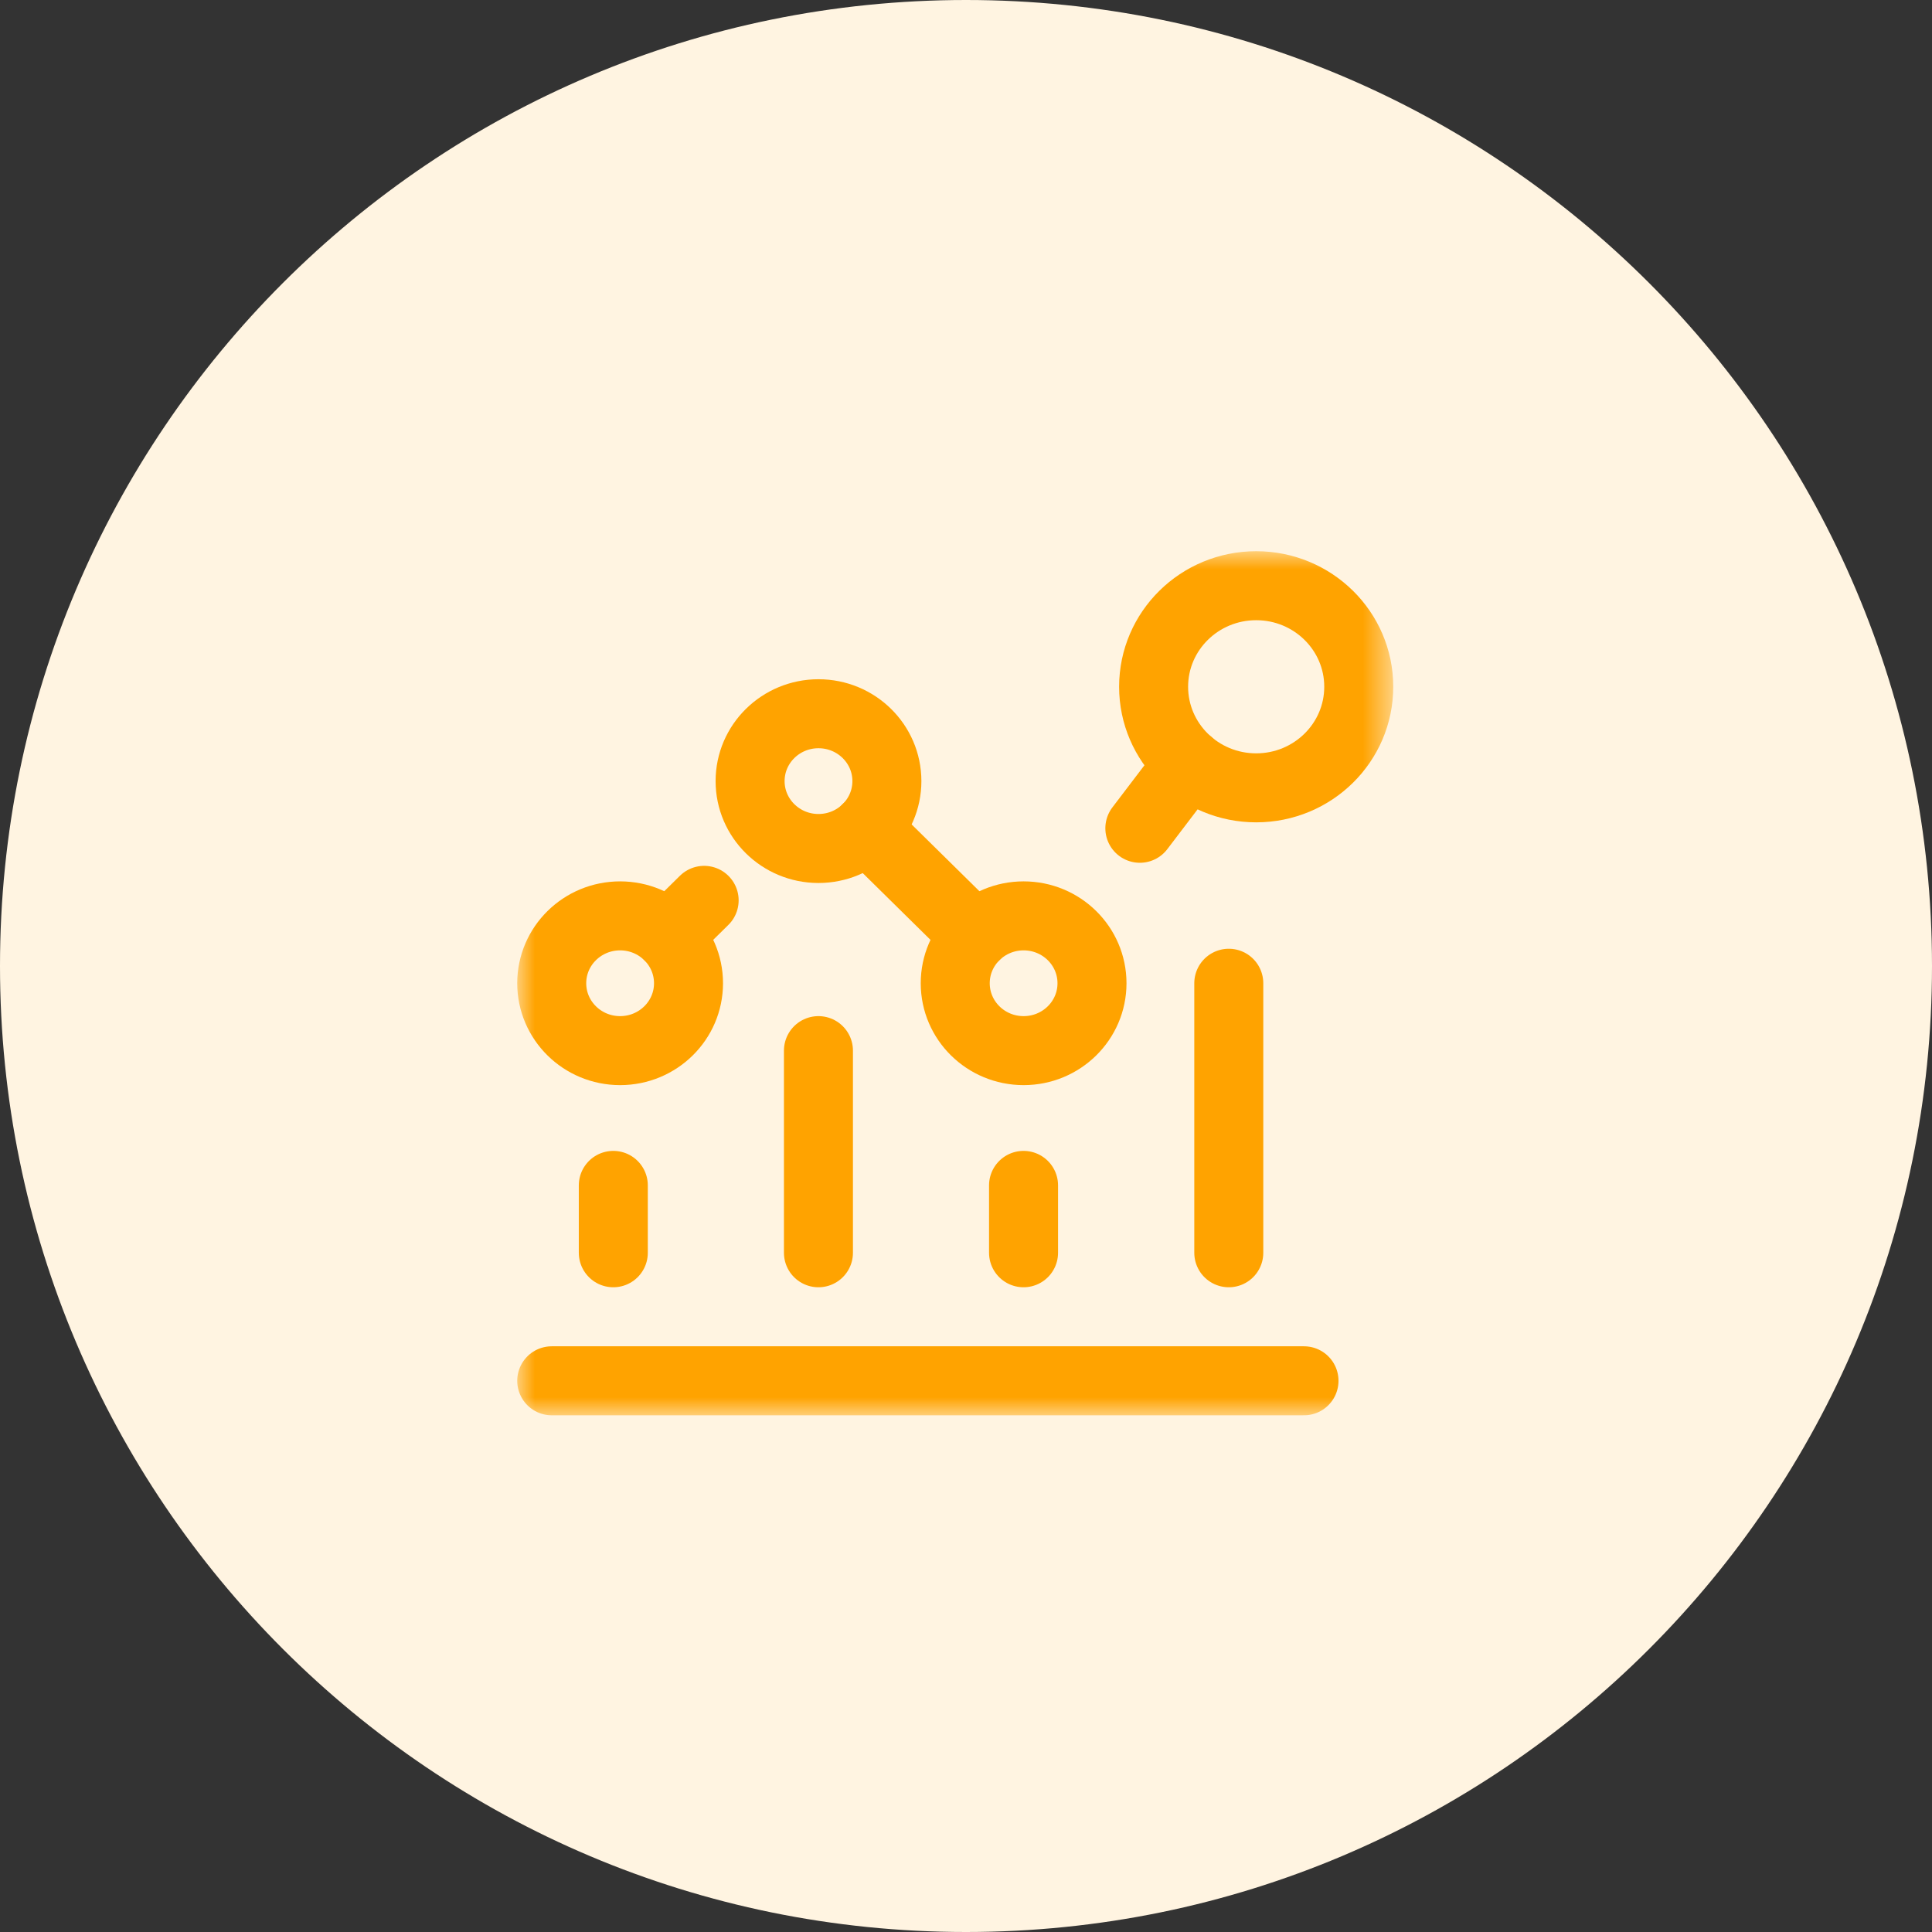
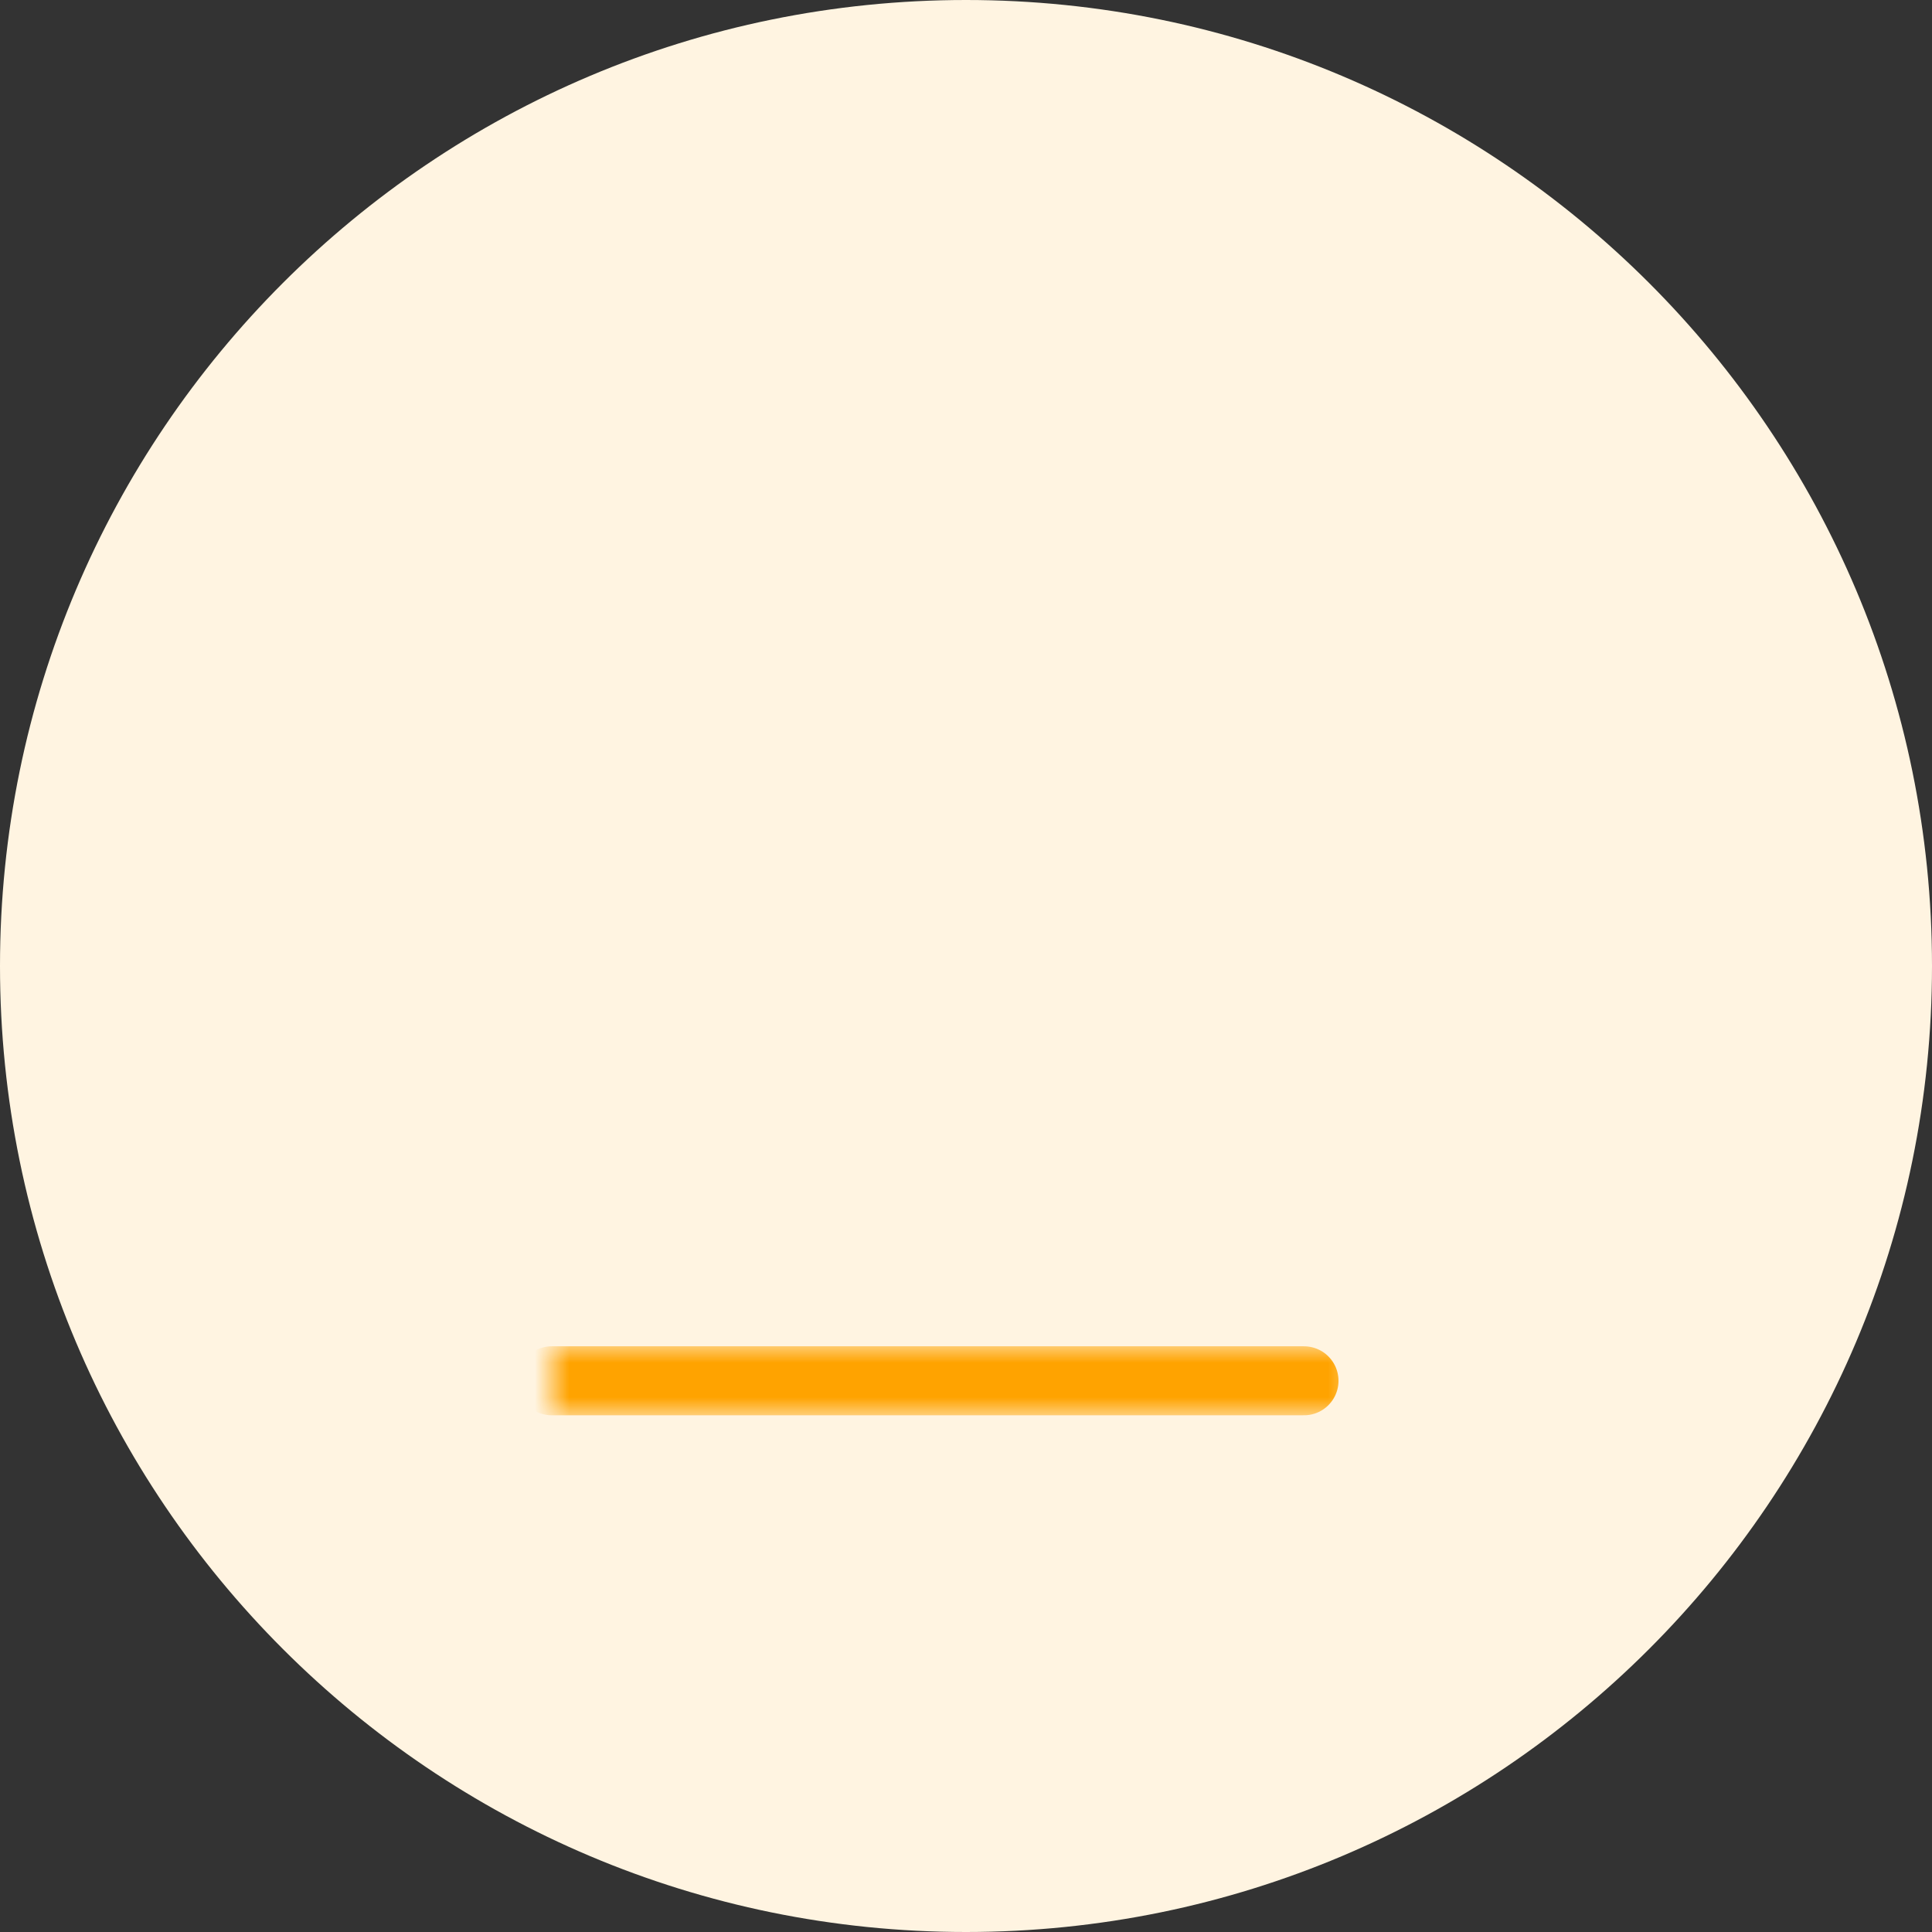
<svg xmlns="http://www.w3.org/2000/svg" width="56" height="56" viewBox="0 0 56 56" fill="none">
  <rect x="0" y="0" width="56" height="56" fill="#333333" stroke="none" />
  <path d="M28 56C43.464 56 56 43.464 56 28C56 12.536 43.464 0 28 0C12.536 0 0 12.536 0 28C0 43.464 12.536 56 28 56Z" fill="#FFF4E1" />
  <mask id="mask0_1039_261" style="mask-type:luminance" maskUnits="userSpaceOnUse" x="15" y="16" width="26" height="25">
-     <path d="M39.373 40V17H16V40H39.373Z" fill="white" stroke="white" stroke-width="2" />
+     <path d="M39.373 40H16V40H39.373Z" fill="white" stroke="white" stroke-width="2" />
  </mask>
  <g mask="url(#mask0_1039_261)">
    <path d="M19.957 28.5C19.957 29.579 19.069 30.453 17.974 30.453C16.88 30.453 15.992 29.579 15.992 28.5C15.992 27.421 16.88 26.547 17.974 26.547C19.069 26.547 19.957 27.421 19.957 28.5Z" stroke="#FFA300" stroke-width="2" stroke-miterlimit="10" stroke-linecap="round" stroke-linejoin="round" />
    <path d="M31.652 28.5C31.652 29.579 30.765 30.453 29.67 30.453C28.575 30.453 27.688 29.579 27.688 28.5C27.688 27.421 28.575 26.547 29.67 26.547C30.765 26.547 31.652 27.421 31.652 28.5Z" stroke="#FFA300" stroke-width="2" stroke-miterlimit="10" stroke-linecap="round" stroke-linejoin="round" />
-     <path d="M25.707 22.641C25.707 23.719 24.819 24.594 23.724 24.594C22.63 24.594 21.742 23.719 21.742 22.641C21.742 21.562 22.63 20.688 23.724 20.688C24.819 20.688 25.707 21.562 25.707 22.641Z" stroke="#FFA300" stroke-width="2" stroke-miterlimit="10" stroke-linecap="round" stroke-linejoin="round" />
-     <path d="M39.384 19.906C39.384 21.524 38.053 22.836 36.411 22.836C34.769 22.836 33.438 21.524 33.438 19.906C33.438 18.288 34.769 16.977 36.411 16.977C38.053 16.977 39.384 18.288 39.384 19.906Z" stroke="#FFA300" stroke-width="2" stroke-miterlimit="10" stroke-linecap="round" stroke-linejoin="round" />
-     <path d="M19.375 27.117L20.41 26.097" stroke="#FFA300" stroke-width="2" stroke-miterlimit="10" stroke-linecap="round" stroke-linejoin="round" />
    <path d="M25.125 24.02L28.268 27.117" stroke="#FFA300" stroke-width="2" stroke-miterlimit="10" stroke-linecap="round" stroke-linejoin="round" />
    <path d="M33.039 24.008L34.471 22.126" stroke="#FFA300" stroke-width="2" stroke-miterlimit="10" stroke-linecap="round" stroke-linejoin="round" />
-     <path d="M17.777 34.359V36.312" stroke="#FFA300" stroke-width="2" stroke-miterlimit="10" stroke-linecap="round" stroke-linejoin="round" />
    <path d="M23.723 30.453V36.312" stroke="#FFA300" stroke-width="2" stroke-miterlimit="10" stroke-linecap="round" stroke-linejoin="round" />
    <path d="M29.668 34.359V36.312" stroke="#FFA300" stroke-width="2" stroke-miterlimit="10" stroke-linecap="round" stroke-linejoin="round" />
    <path d="M35.617 28.5V36.312" stroke="#FFA300" stroke-width="2" stroke-miterlimit="10" stroke-linecap="round" stroke-linejoin="round" />
    <path d="M15.992 40.023H37.797" stroke="#FFA300" stroke-width="2" stroke-miterlimit="10" stroke-linecap="round" stroke-linejoin="round" />
  </g>
</svg>